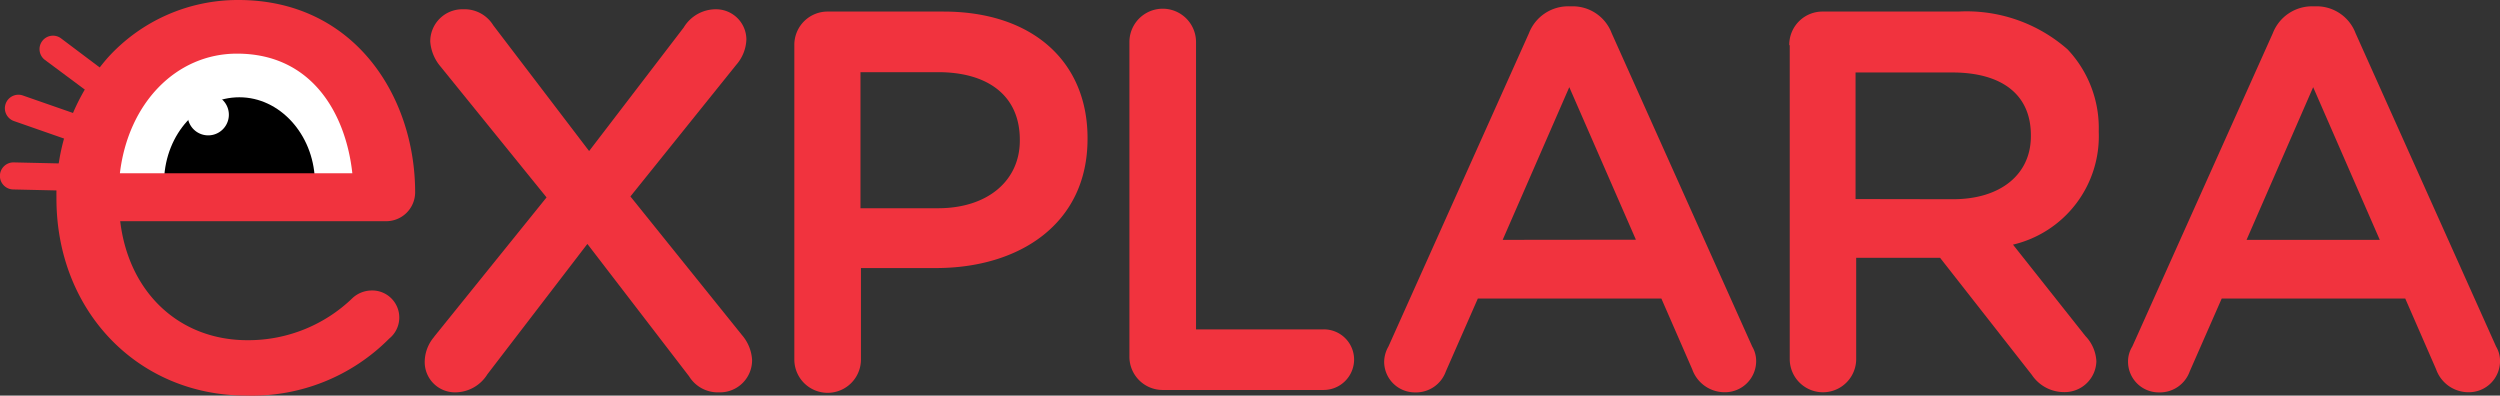
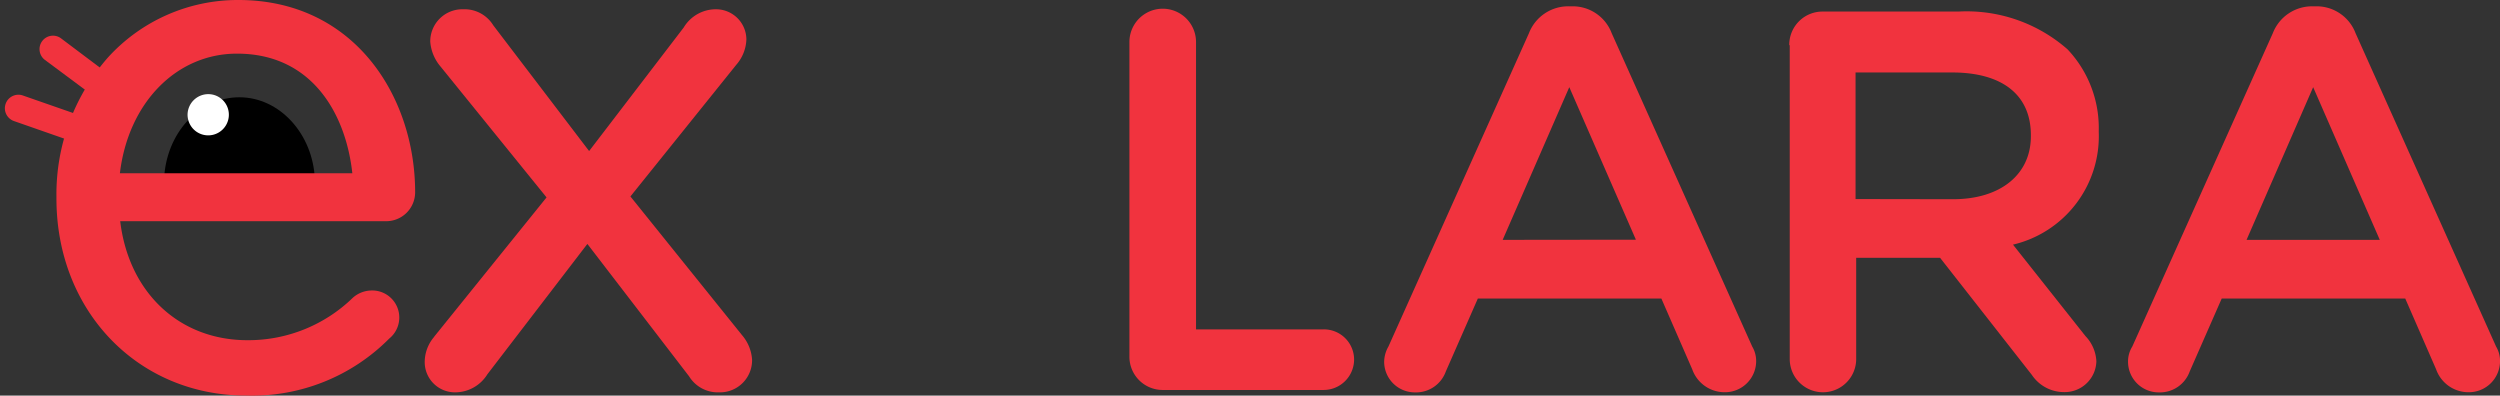
<svg xmlns="http://www.w3.org/2000/svg" width="158" height="25">
  <rect width="100%" height="100%" fill="#333333" stroke="none" />
  <defs>
    <style>.cls-1{fill:#fff;fill-rule:evenodd}.cls-3{fill:#f1333e}</style>
  </defs>
  <g id="explara_logo_copy" data-name="explara logo copy" transform="translate(-19.4 -16)">
-     <path id="Path_8413" d="M46.11 36.24h18.37s.49-10.17-9.3-11.14c-.03.02-9.93 1.62-9.07 11.14z" class="cls-1" data-name="Path 8413" transform="translate(-20.752 -7.084)" />
    <path id="Path_8414" fill-rule="evenodd" d="M70.96 43.8c-2.57 0-4.65 2.3-4.76 5.2h9.53c-.11-2.87-2.22-5.2-4.77-5.2z" data-name="Path 8414" transform="translate(-36.431 -21.652)" />
    <path id="Path_8415" d="M58.17 28.15C58.17 22.1 54.33 16 47 16a11.09 11.09 0 00-8.26 3.65 13.1 13.1 0 00-3.24 8.8v.1c0 7.1 5.14 12.45 11.99 12.45a12.2 12.2 0 009.04-3.6 1.71 1.71 0 00-1.16-3.04 1.8 1.8 0 00-1.15.47 9.47 9.47 0 01-6.65 2.67c-4.3 0-7.5-3-8.04-7.52h16.8a1.83 1.83 0 001.84-1.83zm-3.97-1.2H39.51c.53-4.45 3.57-7.56 7.4-7.56 4.79 0 6.89 3.87 7.29 7.56z" class="cls-3" data-name="Path 8415" transform="translate(-12.533)" />
    <path id="Path_8416" d="M75.51 44.2a1.3 1.3 0 01-2.61 0 1.31 1.31 0 011.3-1.3 1.3 1.3 0 011.31 1.3z" class="cls-1" data-name="Path 8416" transform="translate(-41.646 -20.95)" />
    <path id="Path_8417" d="M141.3 39.3l7.1-8.8-6.7-8.27a2.75 2.75 0 01-.65-1.57 2.03 2.03 0 012.08-2.05 2.13 2.13 0 011.9 1.01l6.06 7.95 5.98-7.81a2.37 2.37 0 012.06-1.15 1.92 1.92 0 011.9 1.9 2.57 2.57 0 01-.64 1.61l-6.69 8.32 7.05 8.76a2.63 2.63 0 01.64 1.57 2.03 2.03 0 01-2.08 2.05 2.13 2.13 0 01-1.9-1.01l-6.43-8.37-6.32 8.24a2.4 2.4 0 01-2.06 1.14 1.91 1.91 0 01-1.9-1.94 2.45 2.45 0 01.6-1.57z" class="cls-3" data-name="Path 8417" transform="translate(-94.458 -2.024)" />
-     <path id="Path_8418" d="M246.3 21.42a2.1 2.1 0 012.13-2.12h7.3c5.62 0 9.1 3.16 9.1 7.99v.06c0 5.36-4.3 8.16-9.58 8.16h-4.74v5.78a2.1 2.1 0 01-4.21 0zm9.08 10.31c3.17 0 5.17-1.77 5.17-4.27v-.06c0-2.79-2.02-4.27-5.17-4.27h-4.9v8.6z" class="cls-3" data-name="Path 8418" transform="translate(-176.698 -2.569)" />
    <path id="Path_8419" d="M415.07 39.3l8.88-19.8a2.66 2.66 0 012.53-1.7h.2a2.63 2.63 0 012.5 1.7l8.88 19.8a1.79 1.79 0 01.25.89 1.97 1.97 0 01-1.98 2 2.17 2.17 0 01-2.06-1.45l-1.95-4.47h-11.6l-2.02 4.6a2 2 0 01-1.95 1.33 1.94 1.94 0 01-1.95-1.95 2 2 0 01.27-.95zm15.64-6.75l-4.21-9.64-4.21 9.65z" class="cls-3" data-name="Path 8419" transform="translate(-307.921 -1.401)" />
    <path id="Path_8420" d="M530.5 21.42a2.1 2.1 0 012.13-2.12h8.55a9.67 9.67 0 016.91 2.39 7.24 7.24 0 011.97 5.15v.07a7.04 7.04 0 01-5.42 7.12l4.58 5.78a2.47 2.47 0 01.69 1.59 2 2 0 01-2.02 1.95 2.45 2.45 0 01-2.06-1.09l-5.8-7.4h-5.3v6.4a2.1 2.1 0 01-4.2 0V21.43zm10.35 9.74c3.01 0 4.92-1.57 4.92-3.98v-.07c0-2.57-1.84-3.96-4.97-3.96h-6.11v8z" class="cls-3" data-name="Path 8420" transform="translate(-398.019 -2.569)" />
    <path id="Path_8421" d="M627.56 39.3l8.88-19.8a2.66 2.66 0 012.53-1.7h.2a2.63 2.63 0 012.5 1.7l8.88 19.8a1.79 1.79 0 01.25.89 1.97 1.97 0 01-1.98 2 2.17 2.17 0 01-2.06-1.45l-1.95-4.47h-11.6l-2.02 4.6a2 2 0 01-1.95 1.33 1.94 1.94 0 01-1.95-1.95 1.78 1.78 0 01.27-.95zm15.64-6.74l-4.21-9.65-4.21 9.65z" class="cls-3" data-name="Path 8421" transform="translate(-473.398 -1.401)" />
    <path id="Path_8422" d="M26.24 46.4a1.52 1.52 0 01-.29-.05l-4.58-1.6a.85.85 0 11.55-1.62l4.59 1.6a.86.86 0 01.53 1.09.83.83 0 01-.8.57z" class="cls-3" data-name="Path 8422" transform="translate(-1.081 -21.097)" />
    <path id="Path_8423" d="M35.42 30.79a.89.89 0 01-.5-.18l-3.9-2.9a.85.85 0 111.01-1.37l3.88 2.92a.87.87 0 01.17 1.2.82.82 0 01-.66.33z" class="cls-3" data-name="Path 8423" transform="translate(-8.776 -7.919)" />
-     <path id="Path_8424" d="M25.12 64.22l-4.88-.11a.85.85 0 11.02-1.71h.03l4.85.11a.86.86 0 01.84.86.88.88 0 01-.86.85z" class="cls-3" data-name="Path 8424" transform="translate(0 -36.136)" />
    <path id="Path_8425" d="M354.27 38.84h-8.06V20.68a2.1 2.1 0 00-4.21 0v19.87a2.1 2.1 0 002.13 2.12h10.1a1.93 1.93 0 001.97-1.9 1.91 1.91 0 00-1.92-1.93z" class="cls-3" data-name="Path 8425" transform="translate(-251.221 -2.024)" />
  </g>
</svg>